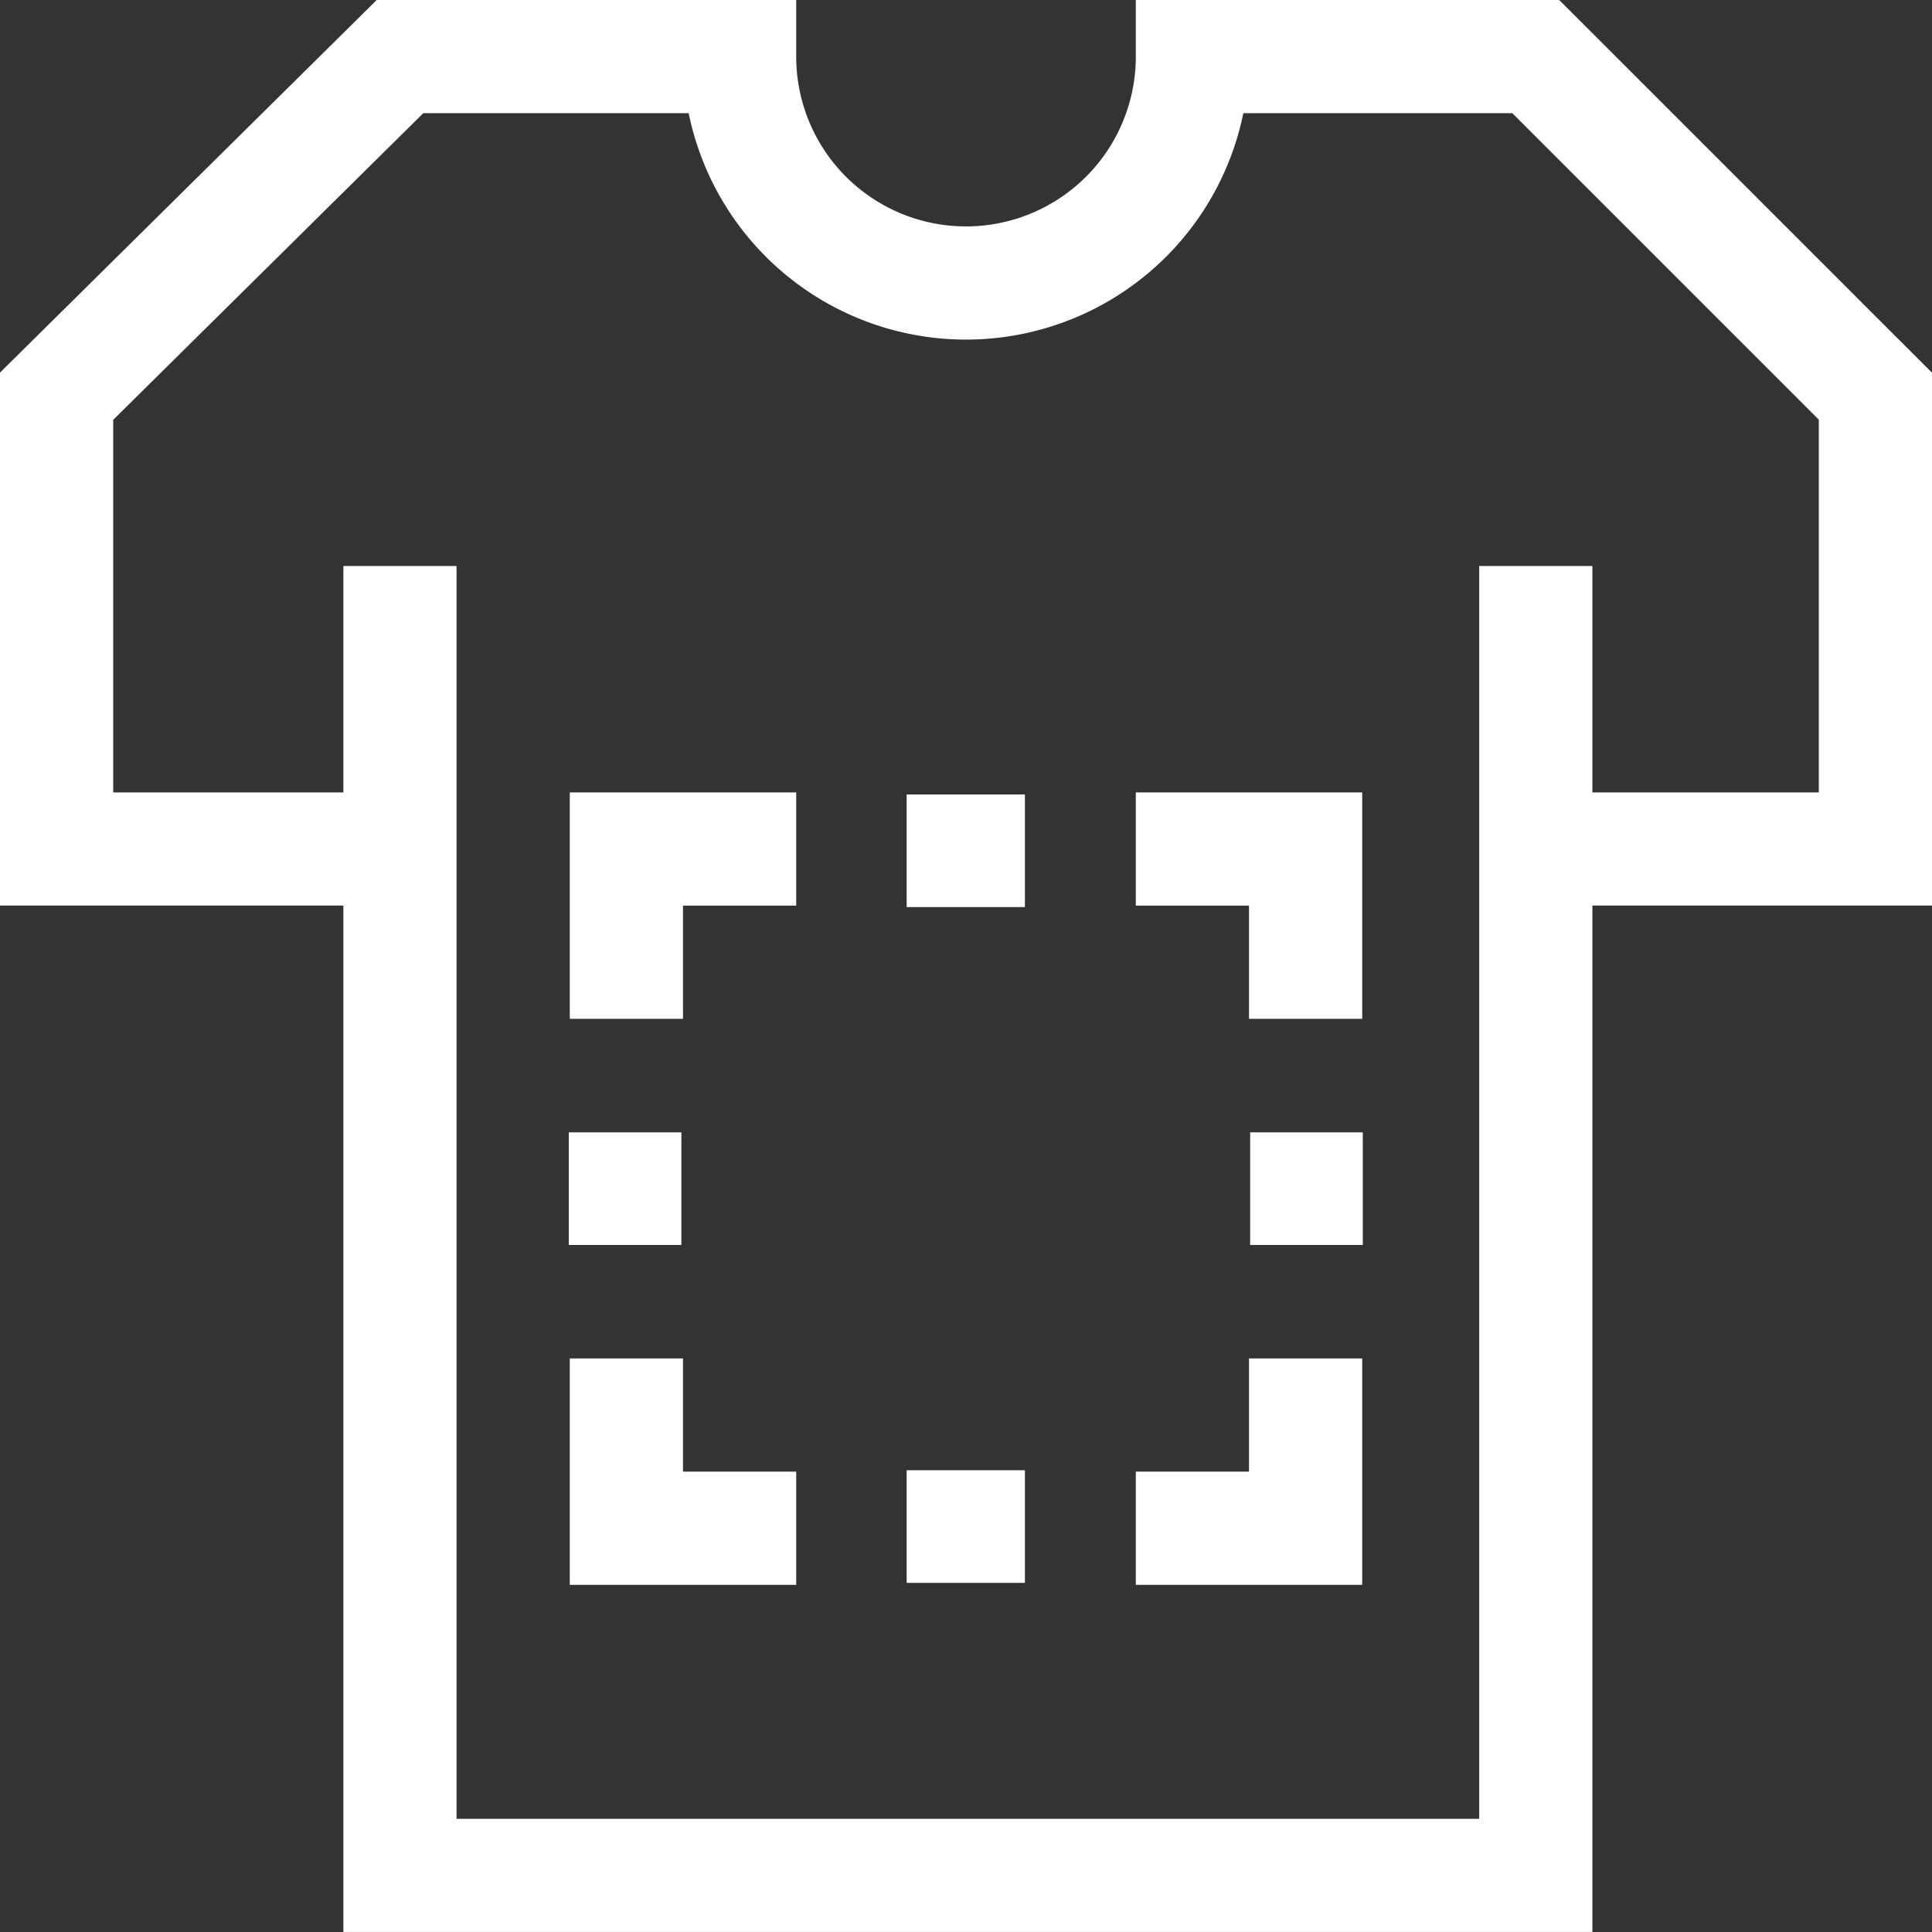
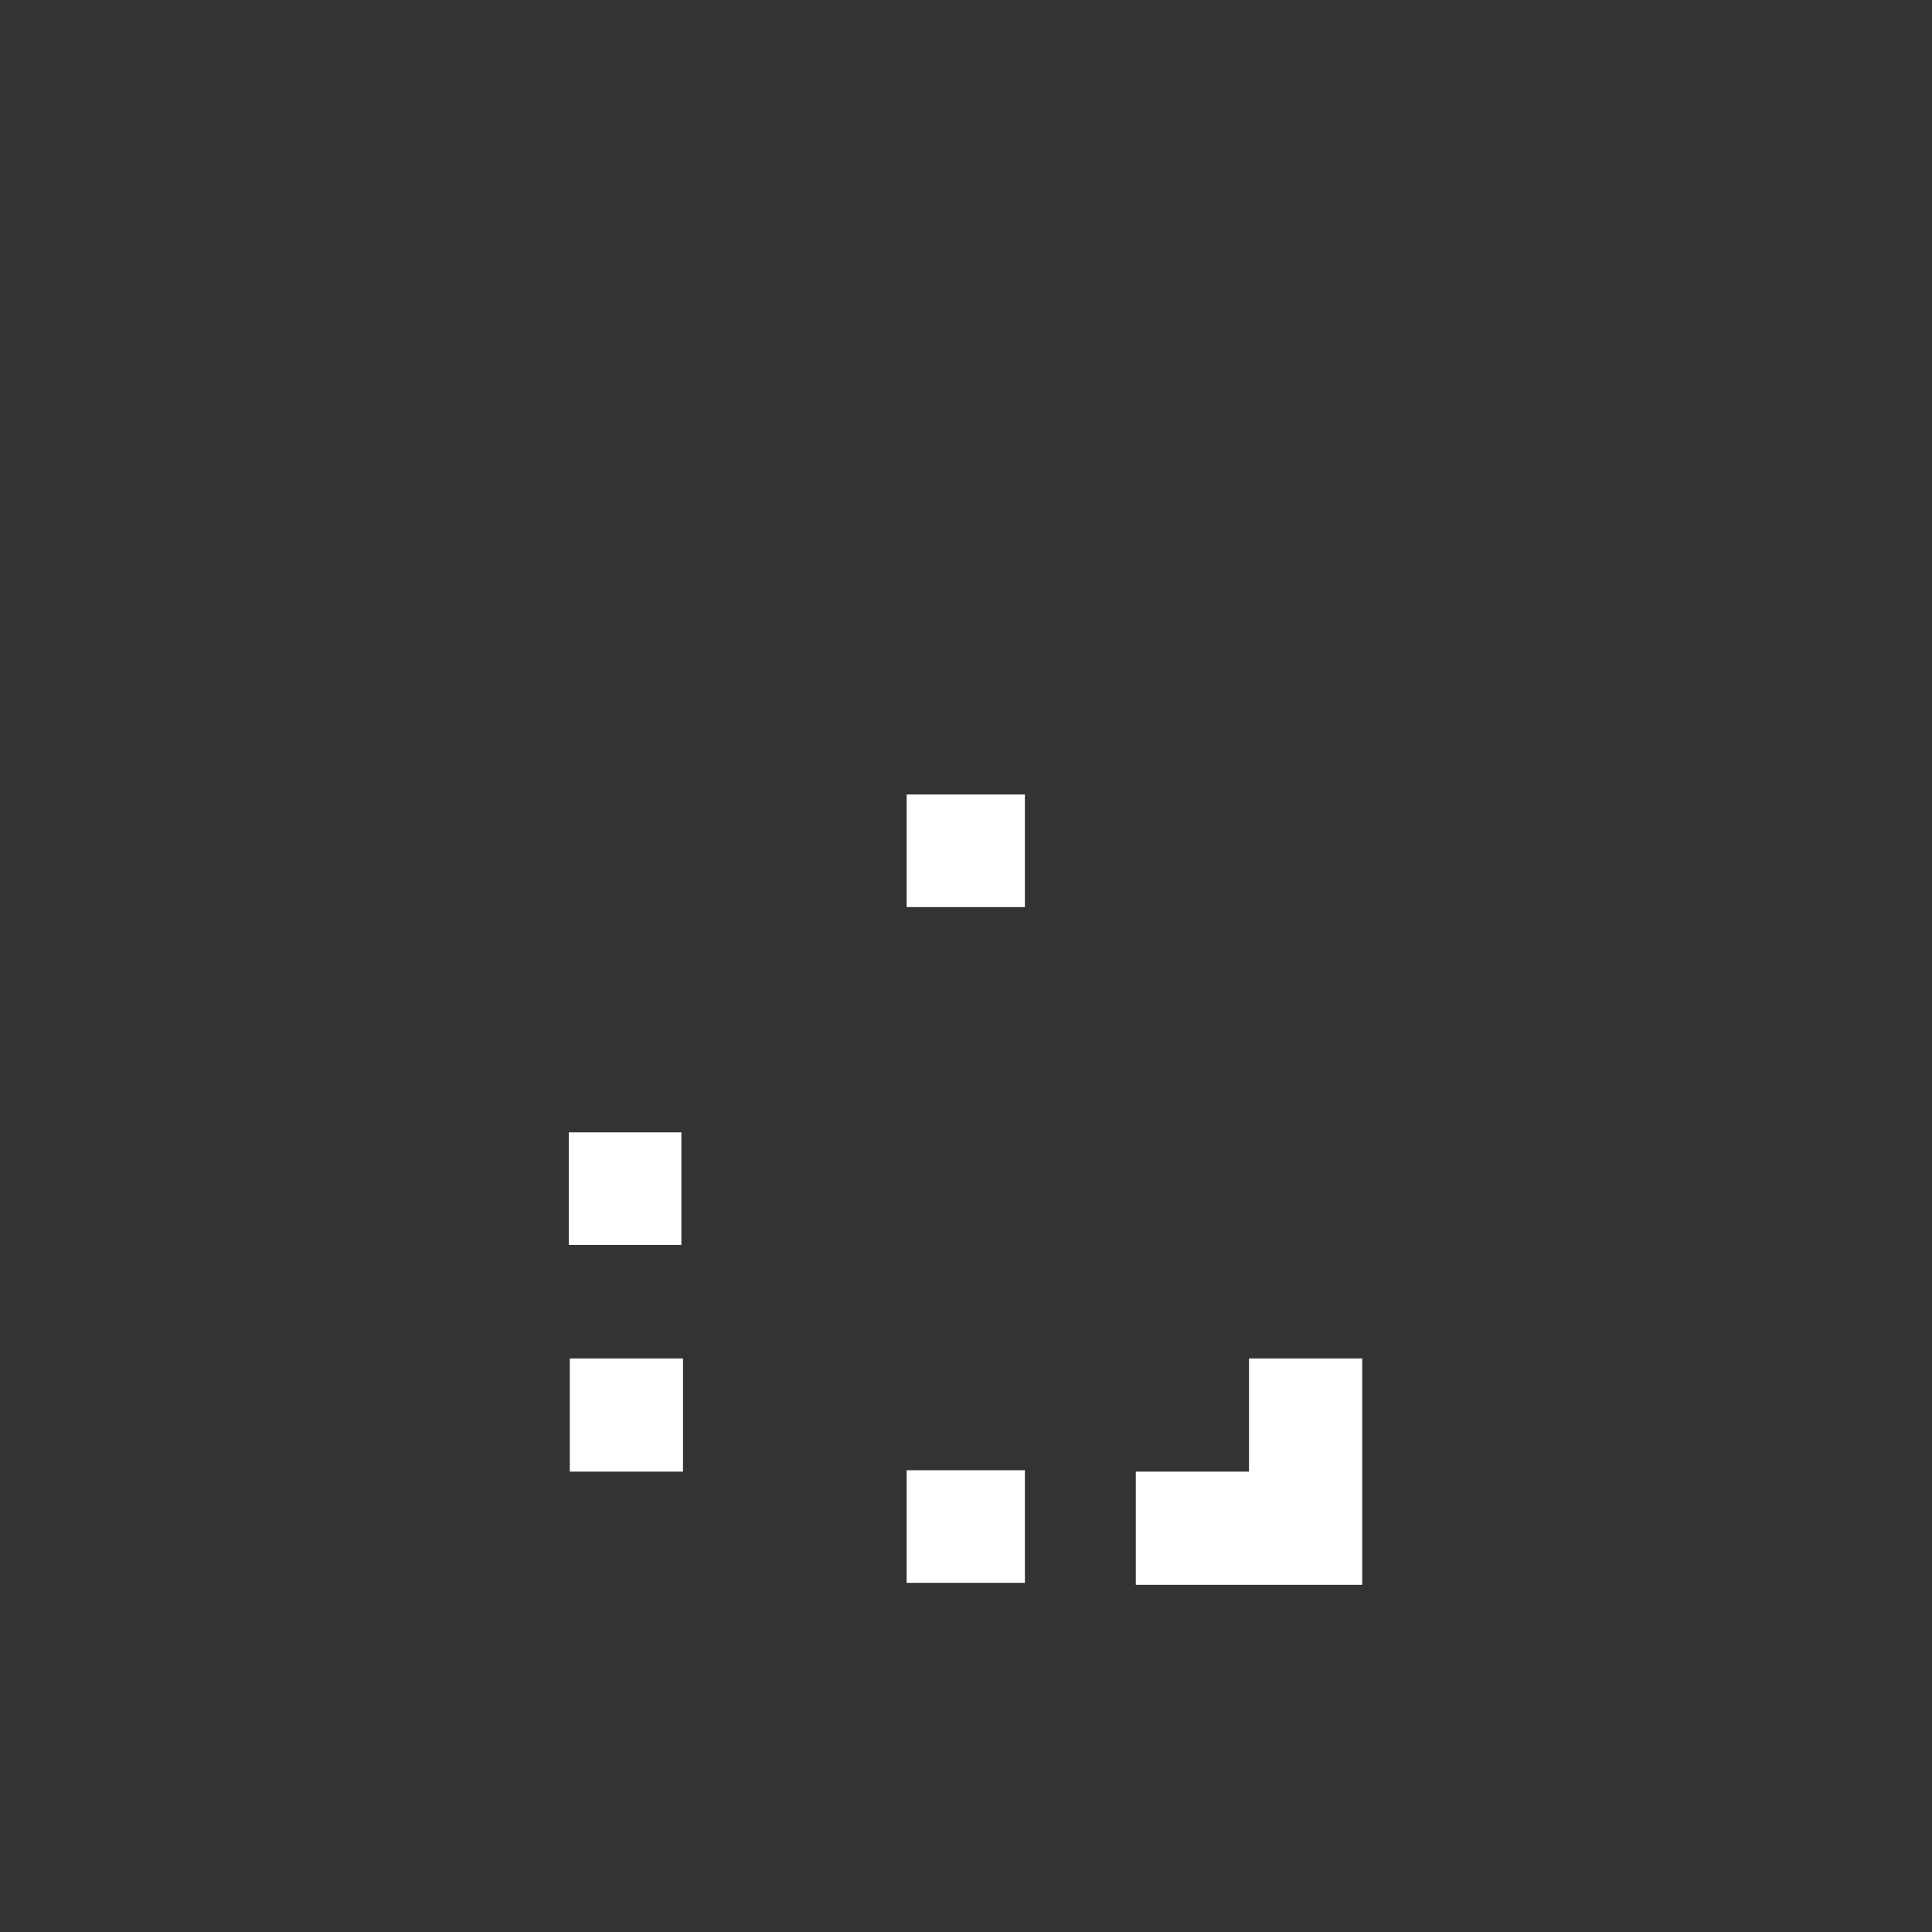
<svg xmlns="http://www.w3.org/2000/svg" id="Raggruppa_112" data-name="Raggruppa 112" width="188.167" height="188.167" viewBox="0 0 188.167 188.167">
  <rect x="0" y="0" width="188.167" height="188.167" fill="#333333" stroke="none" />
  <g id="Raggruppa_95" data-name="Raggruppa 95" transform="translate(0 0)">
    <g id="Raggruppa_94" data-name="Raggruppa 94">
-       <path id="Tracciato_127" data-name="Tracciato 127" d="M151.862,0h-41.24V5.513a16.538,16.538,0,0,1-33.076,0V0H36.691L0,36.288V88.2H33.444v99.964H155.091V88.2h33.076v-51.9Zm25.28,77.178H155.091V55.127H144.066V177.142h-99.6V55.127H33.444V77.178H11.025V40.89l30.2-29.865H67.074a27.568,27.568,0,0,0,54.02,0h26.2l29.847,29.847Z" fill="#fff" />
-     </g>
+       </g>
  </g>
  <g id="Raggruppa_97" data-name="Raggruppa 97" transform="translate(55.495 132.305)">
    <g id="Raggruppa_96" data-name="Raggruppa 96">
-       <path id="Tracciato_128" data-name="Tracciato 128" d="M11.025,11.025V0H0V22.051H22.051V11.025Z" fill="#fff" />
+       <path id="Tracciato_128" data-name="Tracciato 128" d="M11.025,11.025V0H0V22.051V11.025Z" fill="#fff" />
    </g>
  </g>
  <g id="Raggruppa_99" data-name="Raggruppa 99" transform="translate(55.495 77.178)">
    <g id="Raggruppa_98" data-name="Raggruppa 98">
-       <path id="Tracciato_129" data-name="Tracciato 129" d="M0,0V22.051H11.025V11.025H22.051V0Z" fill="#fff" />
-     </g>
+       </g>
  </g>
  <g id="Raggruppa_101" data-name="Raggruppa 101" transform="translate(55.395 110.285)">
    <g id="Raggruppa_100" data-name="Raggruppa 100" transform="translate(0 0)">
      <rect id="Rettangolo_22" data-name="Rettangolo 22" width="10.969" height="10.969" fill="#fff" />
    </g>
  </g>
  <g id="Raggruppa_103" data-name="Raggruppa 103" transform="translate(110.622 77.178)">
    <g id="Raggruppa_102" data-name="Raggruppa 102">
-       <path id="Tracciato_130" data-name="Tracciato 130" d="M0,0V11.025H11.025V22.051H22.051V0Z" fill="#fff" />
-     </g>
+       </g>
  </g>
  <g id="Raggruppa_105" data-name="Raggruppa 105" transform="translate(110.622 132.305)">
    <g id="Raggruppa_104" data-name="Raggruppa 104">
      <path id="Tracciato_131" data-name="Tracciato 131" d="M11.025,0V11.025H0V22.051H22.051V0Z" fill="#fff" />
    </g>
  </g>
  <g id="Raggruppa_107" data-name="Raggruppa 107" transform="translate(121.76 110.285)">
    <g id="Raggruppa_106" data-name="Raggruppa 106" transform="translate(0 0)">
-       <rect id="Rettangolo_23" data-name="Rettangolo 23" width="10.969" height="10.969" fill="#fff" />
-     </g>
+       </g>
  </g>
  <g id="Raggruppa_109" data-name="Raggruppa 109" transform="translate(88.303 77.377)">
    <g id="Raggruppa_108" data-name="Raggruppa 108" transform="translate(0 0)">
      <rect id="Rettangolo_24" data-name="Rettangolo 24" width="11.518" height="10.969" fill="#fff" />
    </g>
  </g>
  <g id="Raggruppa_111" data-name="Raggruppa 111" transform="translate(88.303 143.193)">
    <g id="Raggruppa_110" data-name="Raggruppa 110" transform="translate(0 0)">
      <rect id="Rettangolo_25" data-name="Rettangolo 25" width="11.518" height="10.969" fill="#fff" />
    </g>
  </g>
</svg>